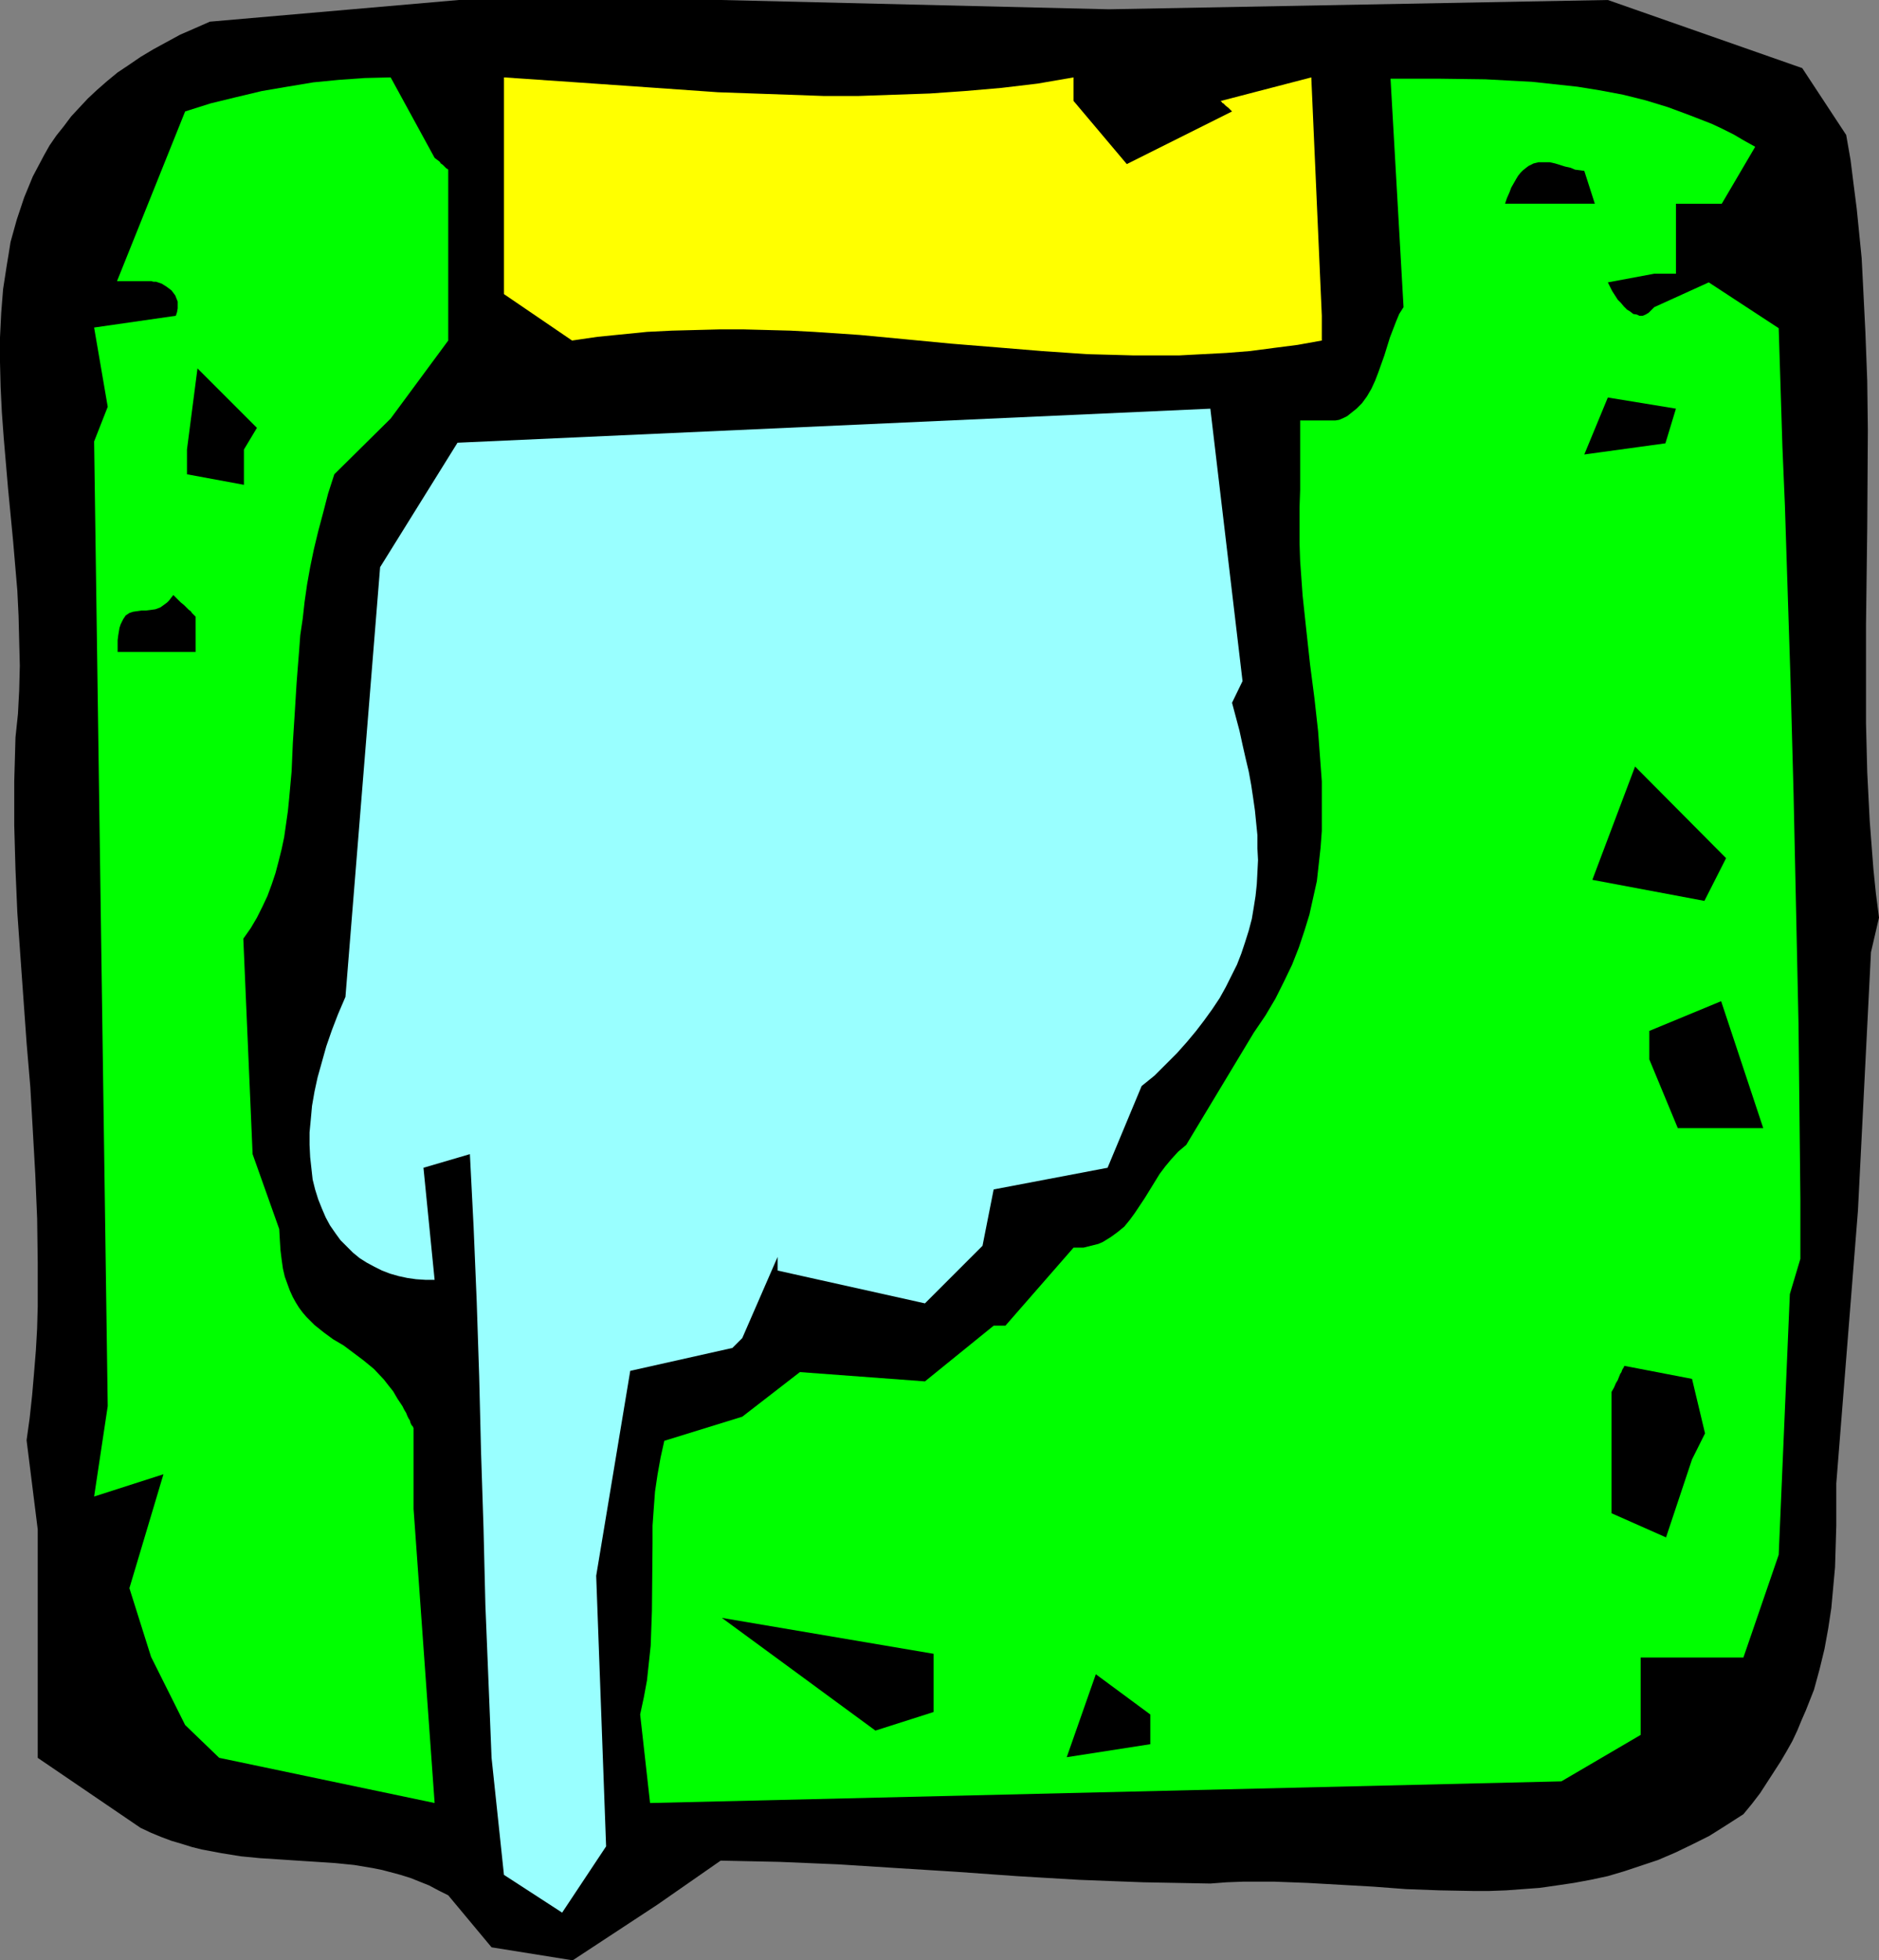
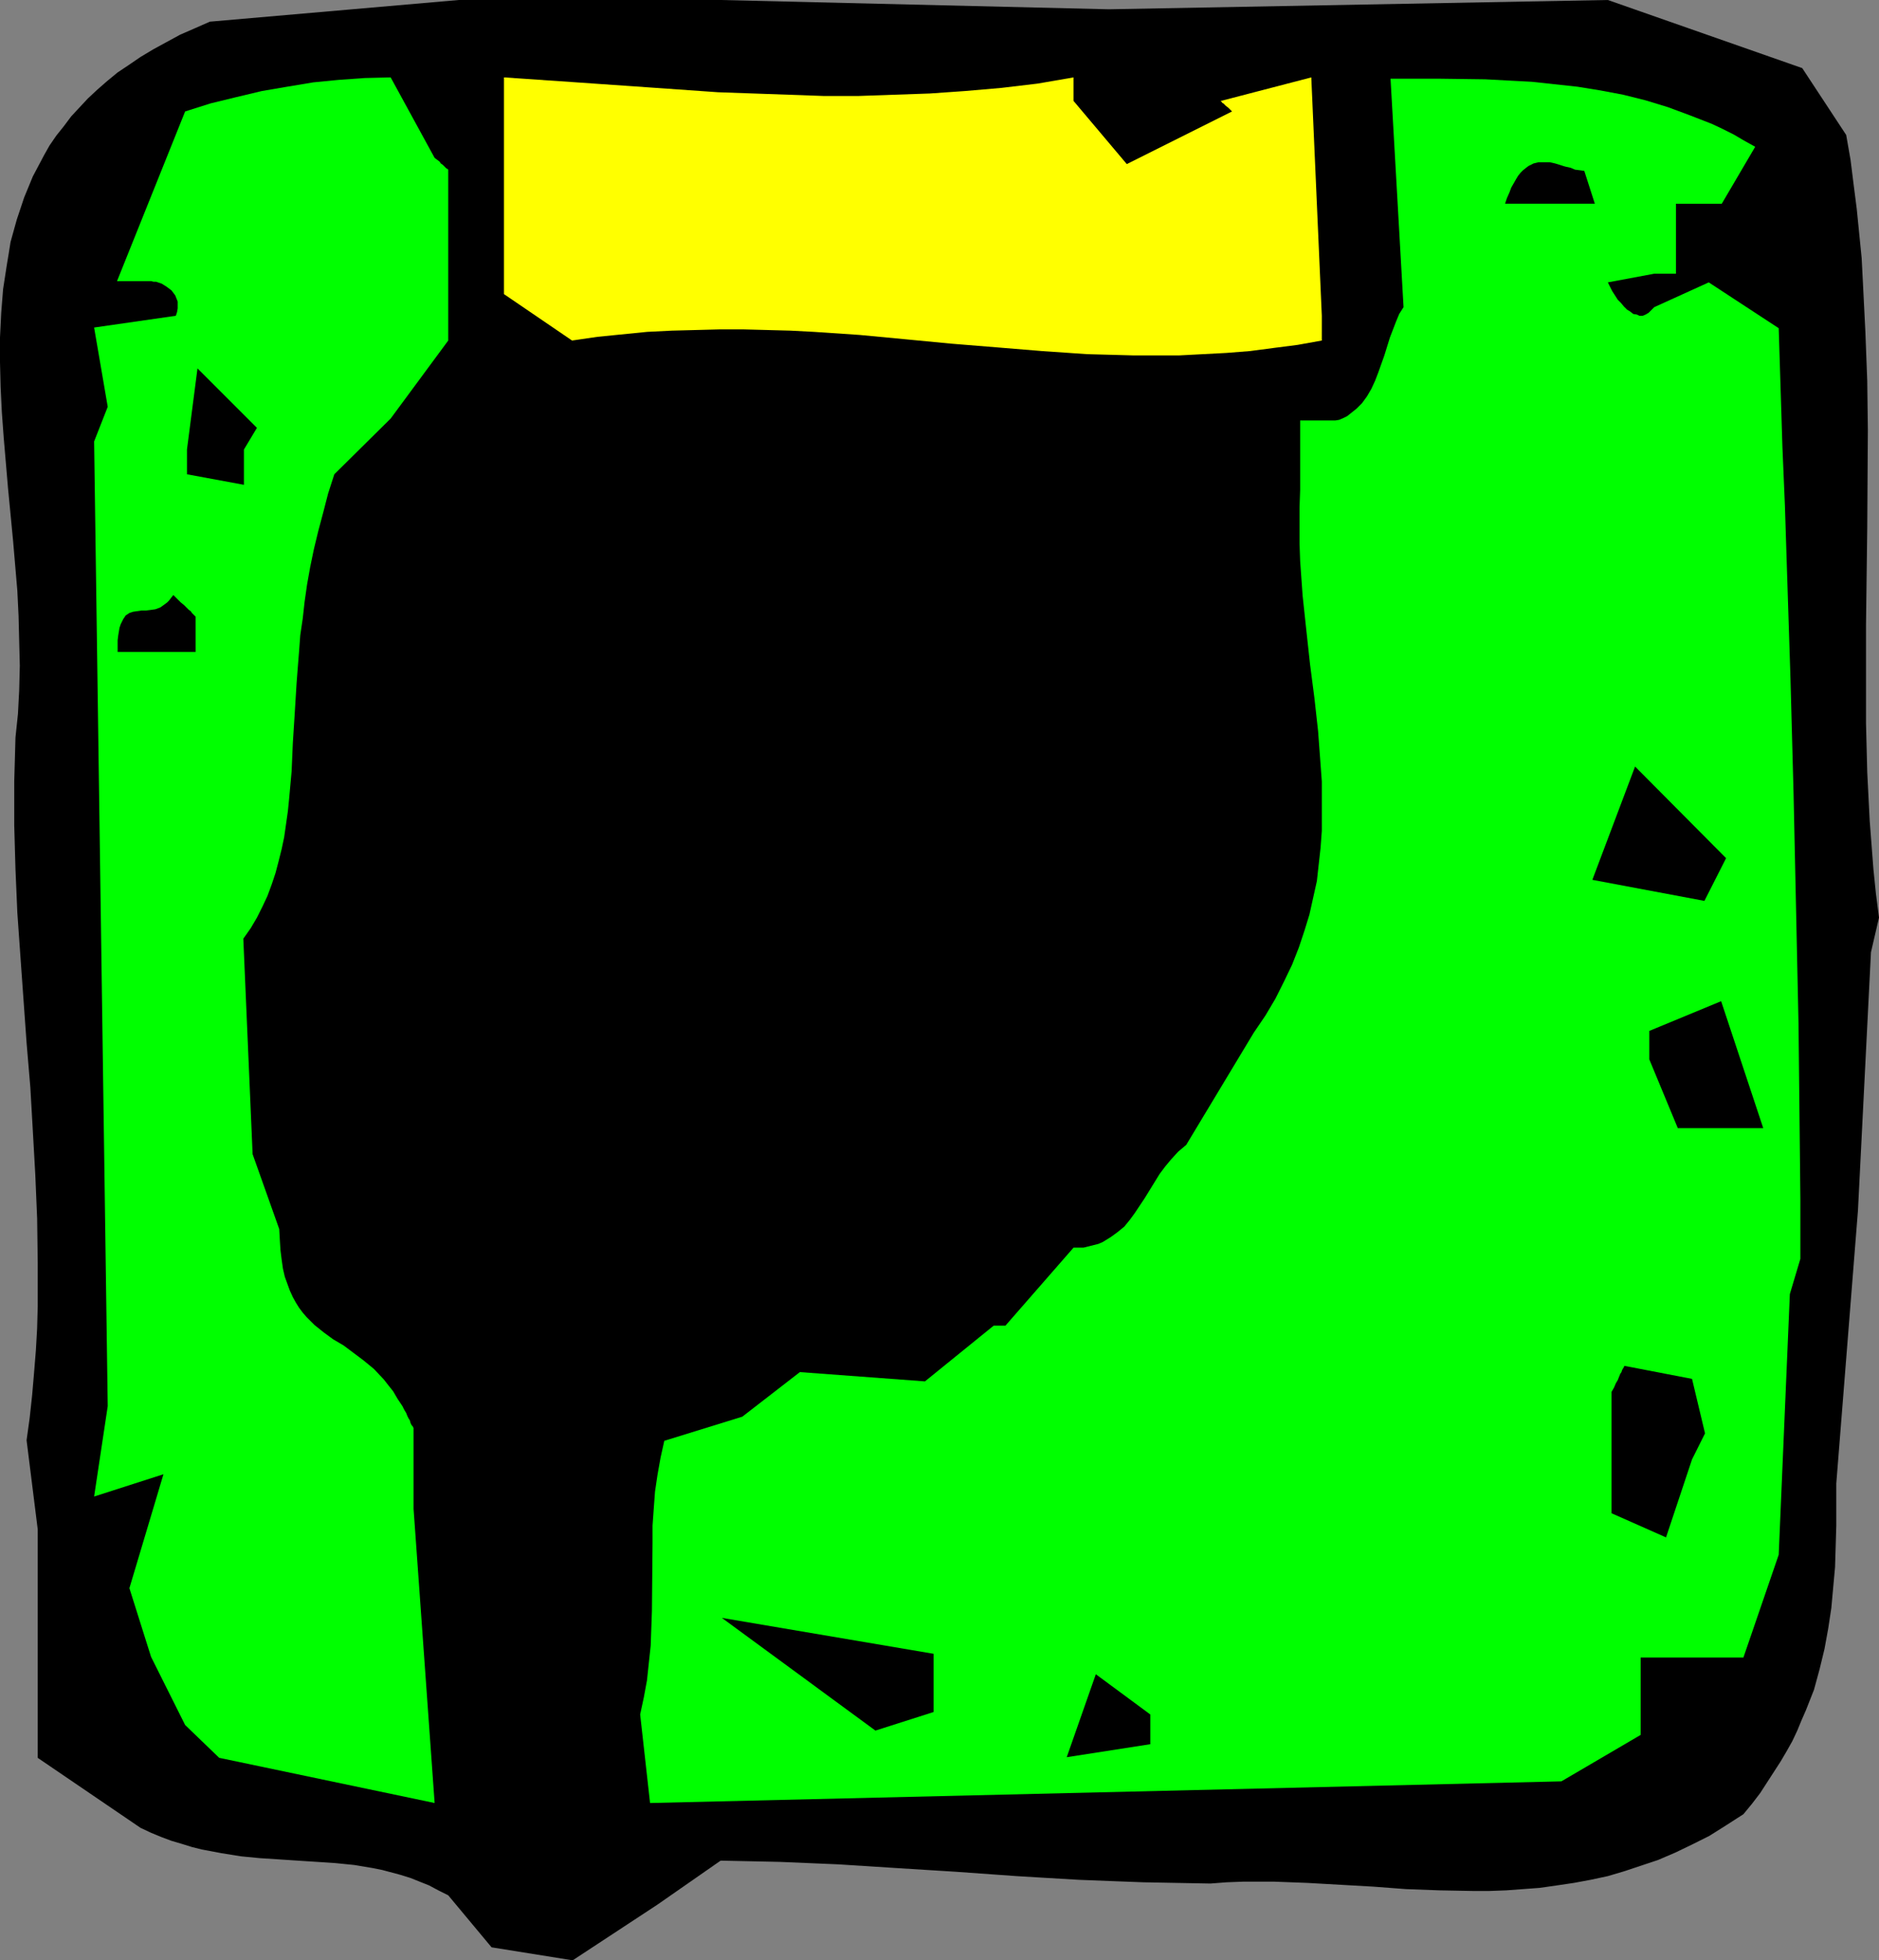
<svg xmlns="http://www.w3.org/2000/svg" xmlns:ns1="http://sodipodi.sourceforge.net/DTD/sodipodi-0.dtd" xmlns:ns2="http://www.inkscape.org/namespaces/inkscape" version="1.0" width="129.766mm" height="135.34mm" id="svg14" ns1:docname="Finger Pointing 115.wmf">
  <rect width="100%" height="100%" fill="#808080" stroke="none" />
  <ns1:namedview id="namedview14" pagecolor="#ffffff" bordercolor="#000000" borderopacity="0.25" ns2:showpageshadow="2" ns2:pageopacity="0.0" ns2:pagecheckerboard="0" ns2:deskcolor="#d1d1d1" ns2:document-units="mm" />
  <defs id="defs1">
    <pattern id="WMFhbasepattern" patternUnits="userSpaceOnUse" width="6" height="6" x="0" y="0" />
  </defs>
  <path style="fill:#000000;fill-opacity:1;fill-rule:evenodd;stroke:none" d="m 488.355,248.49 -3.394,67.374 -5.656,71.251 v 10.987 l -0.162,5.493 -0.162,5.332 -0.485,5.332 -0.485,5.332 -0.808,5.332 -0.97,5.332 -1.293,5.332 -1.454,5.332 -2.101,5.332 -1.131,2.585 -1.131,2.747 -1.293,2.747 -1.454,2.585 -1.616,2.747 -1.778,2.747 -1.778,2.747 -1.778,2.747 -2.101,2.747 -2.262,2.747 -4.525,2.908 -4.363,2.747 -4.525,2.262 -4.363,2.1 -4.525,1.939 -4.363,1.454 -4.363,1.454 -4.363,1.293 -4.525,0.969 -4.363,0.808 -4.363,0.646 -4.525,0.646 -4.363,0.323 -4.363,0.323 -4.363,0.162 h -4.363 l -8.726,-0.162 -8.726,-0.323 -8.565,-0.646 -8.565,-0.485 -8.565,-0.485 -8.565,-0.323 h -8.403 l -4.202,0.162 -4.202,0.323 -8.726,-0.162 -8.726,-0.162 -8.565,-0.323 -8.242,-0.323 -8.242,-0.485 -8.08,-0.485 -15.837,-1.131 -15.514,-0.969 -15.19,-0.969 -15.352,-0.646 -7.595,-0.162 -7.757,-0.162 -16.483,11.471 -22.139,14.541 -21.17,-3.393 -11.312,-13.572 -2.586,-1.293 -2.424,-1.293 -2.424,-0.969 -2.424,-0.969 -2.586,-0.808 -2.424,-0.646 -2.424,-0.646 -2.424,-0.485 -4.848,-0.808 -4.848,-0.485 -4.848,-0.323 -5.01,-0.323 -4.848,-0.323 -5.01,-0.323 -5.01,-0.485 -5.01,-0.808 -2.586,-0.485 -2.586,-0.485 -2.586,-0.646 -2.586,-0.808 -2.747,-0.808 -2.586,-0.969 -2.747,-1.131 -2.747,-1.293 -26.826,-18.257 v -29.728 -29.89 l -2.909,-23.266 0.808,-5.816 0.646,-5.978 0.485,-5.655 0.485,-5.978 0.323,-5.655 0.162,-5.816 v -5.816 -5.655 L 9.696,317.964 9.211,306.493 8.565,295.022 7.918,283.712 6.949,272.241 6.141,260.931 5.333,249.621 4.525,238.15 4.04,226.84 3.717,215.369 v -11.471 l 0.162,-5.655 0.162,-5.816 0.646,-6.14 0.323,-6.14 0.162,-6.463 L 5.01,167.384 4.848,160.759 4.525,154.135 3.394,140.887 2.101,127.476 0.97,114.228 0.485,107.604 0.162,100.979 0,94.517 V 88.054 L 0.323,81.591 0.808,75.452 1.778,69.151 2.262,66.243 2.747,63.173 3.555,60.265 4.363,57.356 5.333,54.448 6.302,51.54 7.434,48.793 l 1.131,-2.747 1.454,-2.747 1.454,-2.747 1.454,-2.585 1.778,-2.585 1.939,-2.424 1.939,-2.585 2.101,-2.262 2.262,-2.424 2.424,-2.262 2.586,-2.262 2.747,-2.262 2.909,-1.939 3.07,-2.1 3.232,-1.939 3.555,-1.939 L 47.026,9.048 50.742,7.432 54.782,5.655 119.745,0 h 68.357 L 289.425,2.424 419.675,0 l 50.742,17.772 11.474,17.449 1.131,6.463 0.808,6.463 0.808,6.301 0.646,6.463 0.646,6.463 0.323,6.301 0.646,12.925 0.485,12.764 0.162,12.764 -0.162,25.689 -0.323,25.366 v 12.764 12.764 l 0.323,12.764 0.646,12.764 0.485,6.301 0.485,6.301 0.646,6.301 0.808,6.301 z" id="path1" />
  <path style="fill:#00ff00;fill-opacity:1;fill-rule:evenodd;stroke:none" d="m 467.185,337.675 -2.909,68.02 -9.211,26.82 h -26.826 v 20.196 l -20.685,12.118 -237.875,5.655 -2.586,-23.104 0.97,-4.524 0.808,-4.362 0.485,-4.524 0.485,-4.524 0.162,-4.524 0.162,-4.524 0.162,-17.772 v -4.524 l 0.323,-4.524 0.323,-4.362 0.646,-4.362 0.808,-4.524 0.97,-4.362 20.362,-6.301 15.029,-11.633 32.643,2.424 17.938,-14.541 h 3.07 l 17.776,-20.357 h 2.586 l 1.293,-0.323 1.293,-0.323 1.293,-0.323 1.131,-0.485 2.101,-1.293 1.778,-1.293 1.778,-1.454 1.454,-1.777 1.293,-1.777 2.586,-3.878 1.293,-2.1 1.293,-2.1 1.293,-2.1 1.454,-1.939 1.616,-1.939 1.778,-1.939 2.101,-1.777 17.614,-29.244 3.07,-4.524 2.586,-4.362 2.262,-4.524 2.101,-4.362 1.778,-4.524 1.454,-4.362 1.293,-4.201 0.97,-4.362 0.97,-4.362 0.485,-4.362 0.485,-4.362 0.323,-4.362 v -4.362 -4.362 -4.201 l -0.323,-4.362 -0.646,-8.725 -0.97,-8.725 -1.131,-8.725 -0.97,-8.886 -0.97,-9.048 -0.323,-4.524 -0.323,-4.524 -0.162,-4.685 v -4.524 -4.685 l 0.162,-4.685 v -18.096 h 9.211 l 0.97,-0.162 1.131,-0.485 0.97,-0.485 0.808,-0.646 1.616,-1.293 1.454,-1.454 1.293,-1.777 1.131,-1.939 0.97,-2.1 0.808,-2.1 1.616,-4.524 1.454,-4.685 1.616,-4.201 0.808,-1.939 1.131,-1.777 -3.394,-59.618 h 12.443 l 12.282,0.162 5.979,0.323 6.141,0.323 5.979,0.646 5.979,0.646 5.979,0.969 5.979,1.131 5.818,1.454 5.818,1.777 5.656,2.1 2.909,1.131 2.909,1.131 2.747,1.293 2.909,1.454 2.747,1.616 2.909,1.616 -8.726,14.864 h -11.958 v 18.257 h -5.656 l -12.12,2.262 1.131,2.262 1.454,2.262 0.808,0.808 0.808,0.969 0.808,0.808 0.808,0.485 0.808,0.646 0.97,0.162 0.646,0.323 h 0.808 l 0.808,-0.323 0.808,-0.485 0.646,-0.646 0.808,-0.808 14.221,-6.463 18.261,11.956 0.485,15.51 0.485,15.51 0.646,15.187 0.485,15.187 0.97,30.052 0.808,30.051 0.646,29.89 0.646,30.213 0.162,15.187 0.162,15.187 0.162,15.349 v 15.51 z" id="path2" />
  <path style="fill:#000000;fill-opacity:1;fill-rule:evenodd;stroke:none" d="m 300.252,455.135 -21.816,3.393 7.595,-21.65 14.221,10.502 z" id="path3" />
-   <path style="fill:#000000;fill-opacity:1;fill-rule:evenodd;stroke:none" d="m 434.704,115.682 -21.17,2.908 6.141,-14.864 17.776,2.908 z" id="path4" />
  <path style="fill:#000000;fill-opacity:1;fill-rule:evenodd;stroke:none" d="m 416.281,53.156 h -23.432 l 0.485,-1.454 0.646,-1.454 0.485,-1.293 0.646,-1.131 0.646,-1.131 0.485,-0.808 0.646,-0.808 0.646,-0.646 0.808,-0.646 0.646,-0.485 1.293,-0.646 1.293,-0.323 h 1.454 1.454 l 1.454,0.323 2.586,0.808 1.454,0.323 1.131,0.485 1.293,0.162 1.131,0.162 z" id="path5" />
  <path style="fill:#000000;fill-opacity:1;fill-rule:evenodd;stroke:none" d="m 243.693,446.733 -15.19,4.847 -40.077,-29.405 55.267,9.371 v 5.816 z" id="path6" />
  <path style="fill:#000000;fill-opacity:1;fill-rule:evenodd;stroke:none" d="m 441.652,380.814 -6.787,20.357 -14.221,-6.301 v -31.667 l 0.646,-1.131 0.485,-1.131 0.485,-0.808 0.323,-0.808 0.323,-0.808 0.323,-0.485 0.162,-0.485 0.162,-0.323 0.323,-0.485 v -0.162 l 0.162,-0.162 17.614,3.393 3.394,14.218 z" id="path7" />
  <path style="fill:#000000;fill-opacity:1;fill-rule:evenodd;stroke:none" d="m 430.502,276.441 7.434,17.934 h 22.301 l -10.989,-33.121 -18.746,7.755 z" id="path8" />
  <path style="fill:#ffff00;fill-opacity:1;fill-rule:evenodd;stroke:none" d="m 345.016,88.862 -6.302,1.131 -6.302,0.808 -6.141,0.808 -6.141,0.485 -6.141,0.323 -6.141,0.323 h -5.979 -6.141 l -5.979,-0.162 -5.979,-0.162 -11.797,-0.808 -11.797,-0.969 -11.958,-0.969 -11.797,-1.131 -11.958,-1.131 -11.958,-0.808 -6.141,-0.323 -6.141,-0.162 -6.141,-0.162 h -6.302 l -6.141,0.162 -6.302,0.162 -6.464,0.323 -6.464,0.646 -6.464,0.646 -6.626,0.969 v 0 L 131.542,76.744 V 20.196 l 18.907,1.293 18.584,1.293 18.422,1.293 9.211,0.323 9.211,0.323 9.05,0.323 h 9.211 l 9.211,-0.323 9.373,-0.323 9.211,-0.646 9.373,-0.808 9.534,-1.131 9.373,-1.616 v 6.14 l 13.898,16.48 27.472,-13.733 -0.97,-0.969 -0.646,-0.485 -0.646,-0.646 -0.323,-0.162 -0.162,-0.323 h -0.162 v -0.162 l 23.594,-6.14 2.747,62.203 z" id="path9" />
-   <path style="fill:#99ffff;fill-opacity:1;fill-rule:evenodd;stroke:none" d="m 321.584,183.379 1.939,7.271 0.808,3.716 0.808,3.554 0.808,3.393 0.646,3.554 0.485,3.231 0.485,3.393 0.323,3.231 0.323,3.231 v 3.393 l 0.162,3.07 -0.162,3.231 -0.162,3.07 -0.323,3.07 -0.485,3.07 -0.485,2.908 -0.808,3.07 -0.97,3.07 -0.97,2.908 -1.131,2.908 -1.454,2.908 -1.454,2.908 -1.616,2.908 -1.939,2.908 -2.101,2.908 -2.101,2.747 -2.424,2.908 -2.586,2.908 -2.909,2.908 -2.909,2.908 -3.394,2.747 -8.888,21.327 -29.734,5.655 -2.909,14.703 -15.029,15.026 -38.461,-8.563 v -3.554 l -9.211,21.165 -0.808,0.808 -0.646,0.646 -0.485,0.485 -0.323,0.323 -0.162,0.162 -0.162,0.162 -26.664,5.978 -8.888,53.479 2.586,70.605 -11.474,17.288 -15.19,-9.856 -3.232,-30.536 -0.808,-20.034 -0.808,-19.873 -0.485,-20.034 -0.646,-19.873 -0.485,-19.711 -0.646,-19.55 -0.808,-19.388 -0.485,-9.532 -0.485,-9.532 -12.12,3.554 2.909,29.244 h -2.424 l -2.424,-0.162 -2.262,-0.323 -2.262,-0.485 -2.262,-0.646 -2.101,-0.808 -1.939,-0.969 -2.101,-1.131 -1.778,-1.131 -1.778,-1.454 -1.616,-1.616 -1.616,-1.616 -1.293,-1.777 -1.454,-2.1 -1.131,-2.1 -0.97,-2.262 -0.97,-2.424 -0.808,-2.585 -0.646,-2.585 -0.323,-2.908 -0.323,-2.908 -0.162,-3.231 v -3.231 l 0.323,-3.393 0.323,-3.554 0.646,-3.716 0.808,-3.716 1.131,-4.039 1.131,-4.039 1.454,-4.201 1.616,-4.201 1.939,-4.524 9.05,-112.128 20.2,-32.475 196.505,-8.886 8.403,71.09 z" id="path10" />
  <path style="fill:#00ff00;fill-opacity:1;fill-rule:evenodd;stroke:none" d="m 116.998,88.862 -15.029,20.357 -14.706,14.541 -1.616,5.009 -1.293,5.009 -1.293,4.847 -1.131,4.685 -0.97,4.685 -0.808,4.524 -0.646,4.524 -0.485,4.362 -0.646,4.362 -0.323,4.362 -0.323,4.039 -0.323,4.201 -0.485,7.917 -0.485,7.594 -0.323,7.432 -0.323,3.554 -0.323,3.554 -0.323,3.231 -0.485,3.393 -0.485,3.393 -0.646,3.07 -0.808,3.231 -0.808,3.07 -0.97,2.908 -1.131,3.07 -1.293,2.747 -1.454,2.908 -1.616,2.747 -1.939,2.747 2.424,56.225 6.949,19.55 0.162,2.908 0.162,2.585 0.323,2.585 0.323,2.262 0.485,2.1 0.646,1.777 0.646,1.777 0.808,1.777 0.808,1.454 0.808,1.293 0.97,1.293 0.97,1.131 2.101,2.1 2.424,1.939 2.424,1.777 2.747,1.616 2.586,1.939 2.586,1.939 2.747,2.262 2.586,2.747 1.131,1.454 1.293,1.616 1.131,1.939 1.293,1.939 0.485,0.969 0.485,0.808 0.323,0.808 0.323,0.646 0.323,0.485 0.162,0.646 0.323,0.646 0.323,0.323 v 0.162 l 0.162,0.162 v 21.165 l 5.494,76.744 -56.237,-11.794 -8.888,-8.563 -8.888,-17.772 -5.656,-17.934 8.888,-29.728 -18.099,5.816 3.555,-23.589 -3.555,-251.722 3.555,-9.048 -3.555,-20.681 21.331,-3.07 0.323,-0.969 0.162,-0.969 v -0.969 -0.808 l -0.323,-0.808 -0.323,-0.808 -0.485,-0.646 -0.485,-0.646 -1.293,-0.969 -1.293,-0.808 -1.454,-0.485 h -0.646 l -0.646,-0.162 h -8.888 l 17.776,-44.269 6.626,-2.1 6.626,-1.616 6.787,-1.616 6.626,-1.131 6.787,-1.131 6.626,-0.646 6.787,-0.485 6.787,-0.162 11.474,21.004 0.646,0.485 0.646,0.485 0.323,0.485 0.485,0.323 0.646,0.646 0.323,0.323 0.323,0.162 0.162,0.162 v 0 38.13 z" id="path11" />
  <path style="fill:#000000;fill-opacity:1;fill-rule:evenodd;stroke:none" d="m 444.884,235.08 -29.25,-5.493 11.15,-29.567 23.755,23.912 z" id="path12" />
  <path style="fill:#000000;fill-opacity:1;fill-rule:evenodd;stroke:none" d="m 63.67,117.298 v 9.209 l -14.867,-2.747 v -6.463 L 51.55,96.132 67.064,111.643 Z" id="path13" />
  <path style="fill:#000000;fill-opacity:1;fill-rule:evenodd;stroke:none" d="M 51.066,170.13 H 30.704 v -1.616 -1.454 l 0.162,-1.293 0.162,-0.969 0.162,-0.969 0.323,-0.969 0.323,-0.646 0.323,-0.646 0.323,-0.485 0.323,-0.485 0.97,-0.646 0.97,-0.323 1.131,-0.162 1.131,-0.162 h 1.131 l 1.293,-0.162 1.131,-0.162 1.293,-0.485 1.131,-0.808 0.646,-0.485 0.485,-0.485 0.485,-0.646 0.646,-0.808 0.97,0.969 0.97,0.969 0.808,0.646 0.646,0.646 0.646,0.646 0.485,0.323 0.323,0.485 0.323,0.323 0.323,0.323 0.323,0.323 v 0 z" id="path14" />
</svg>